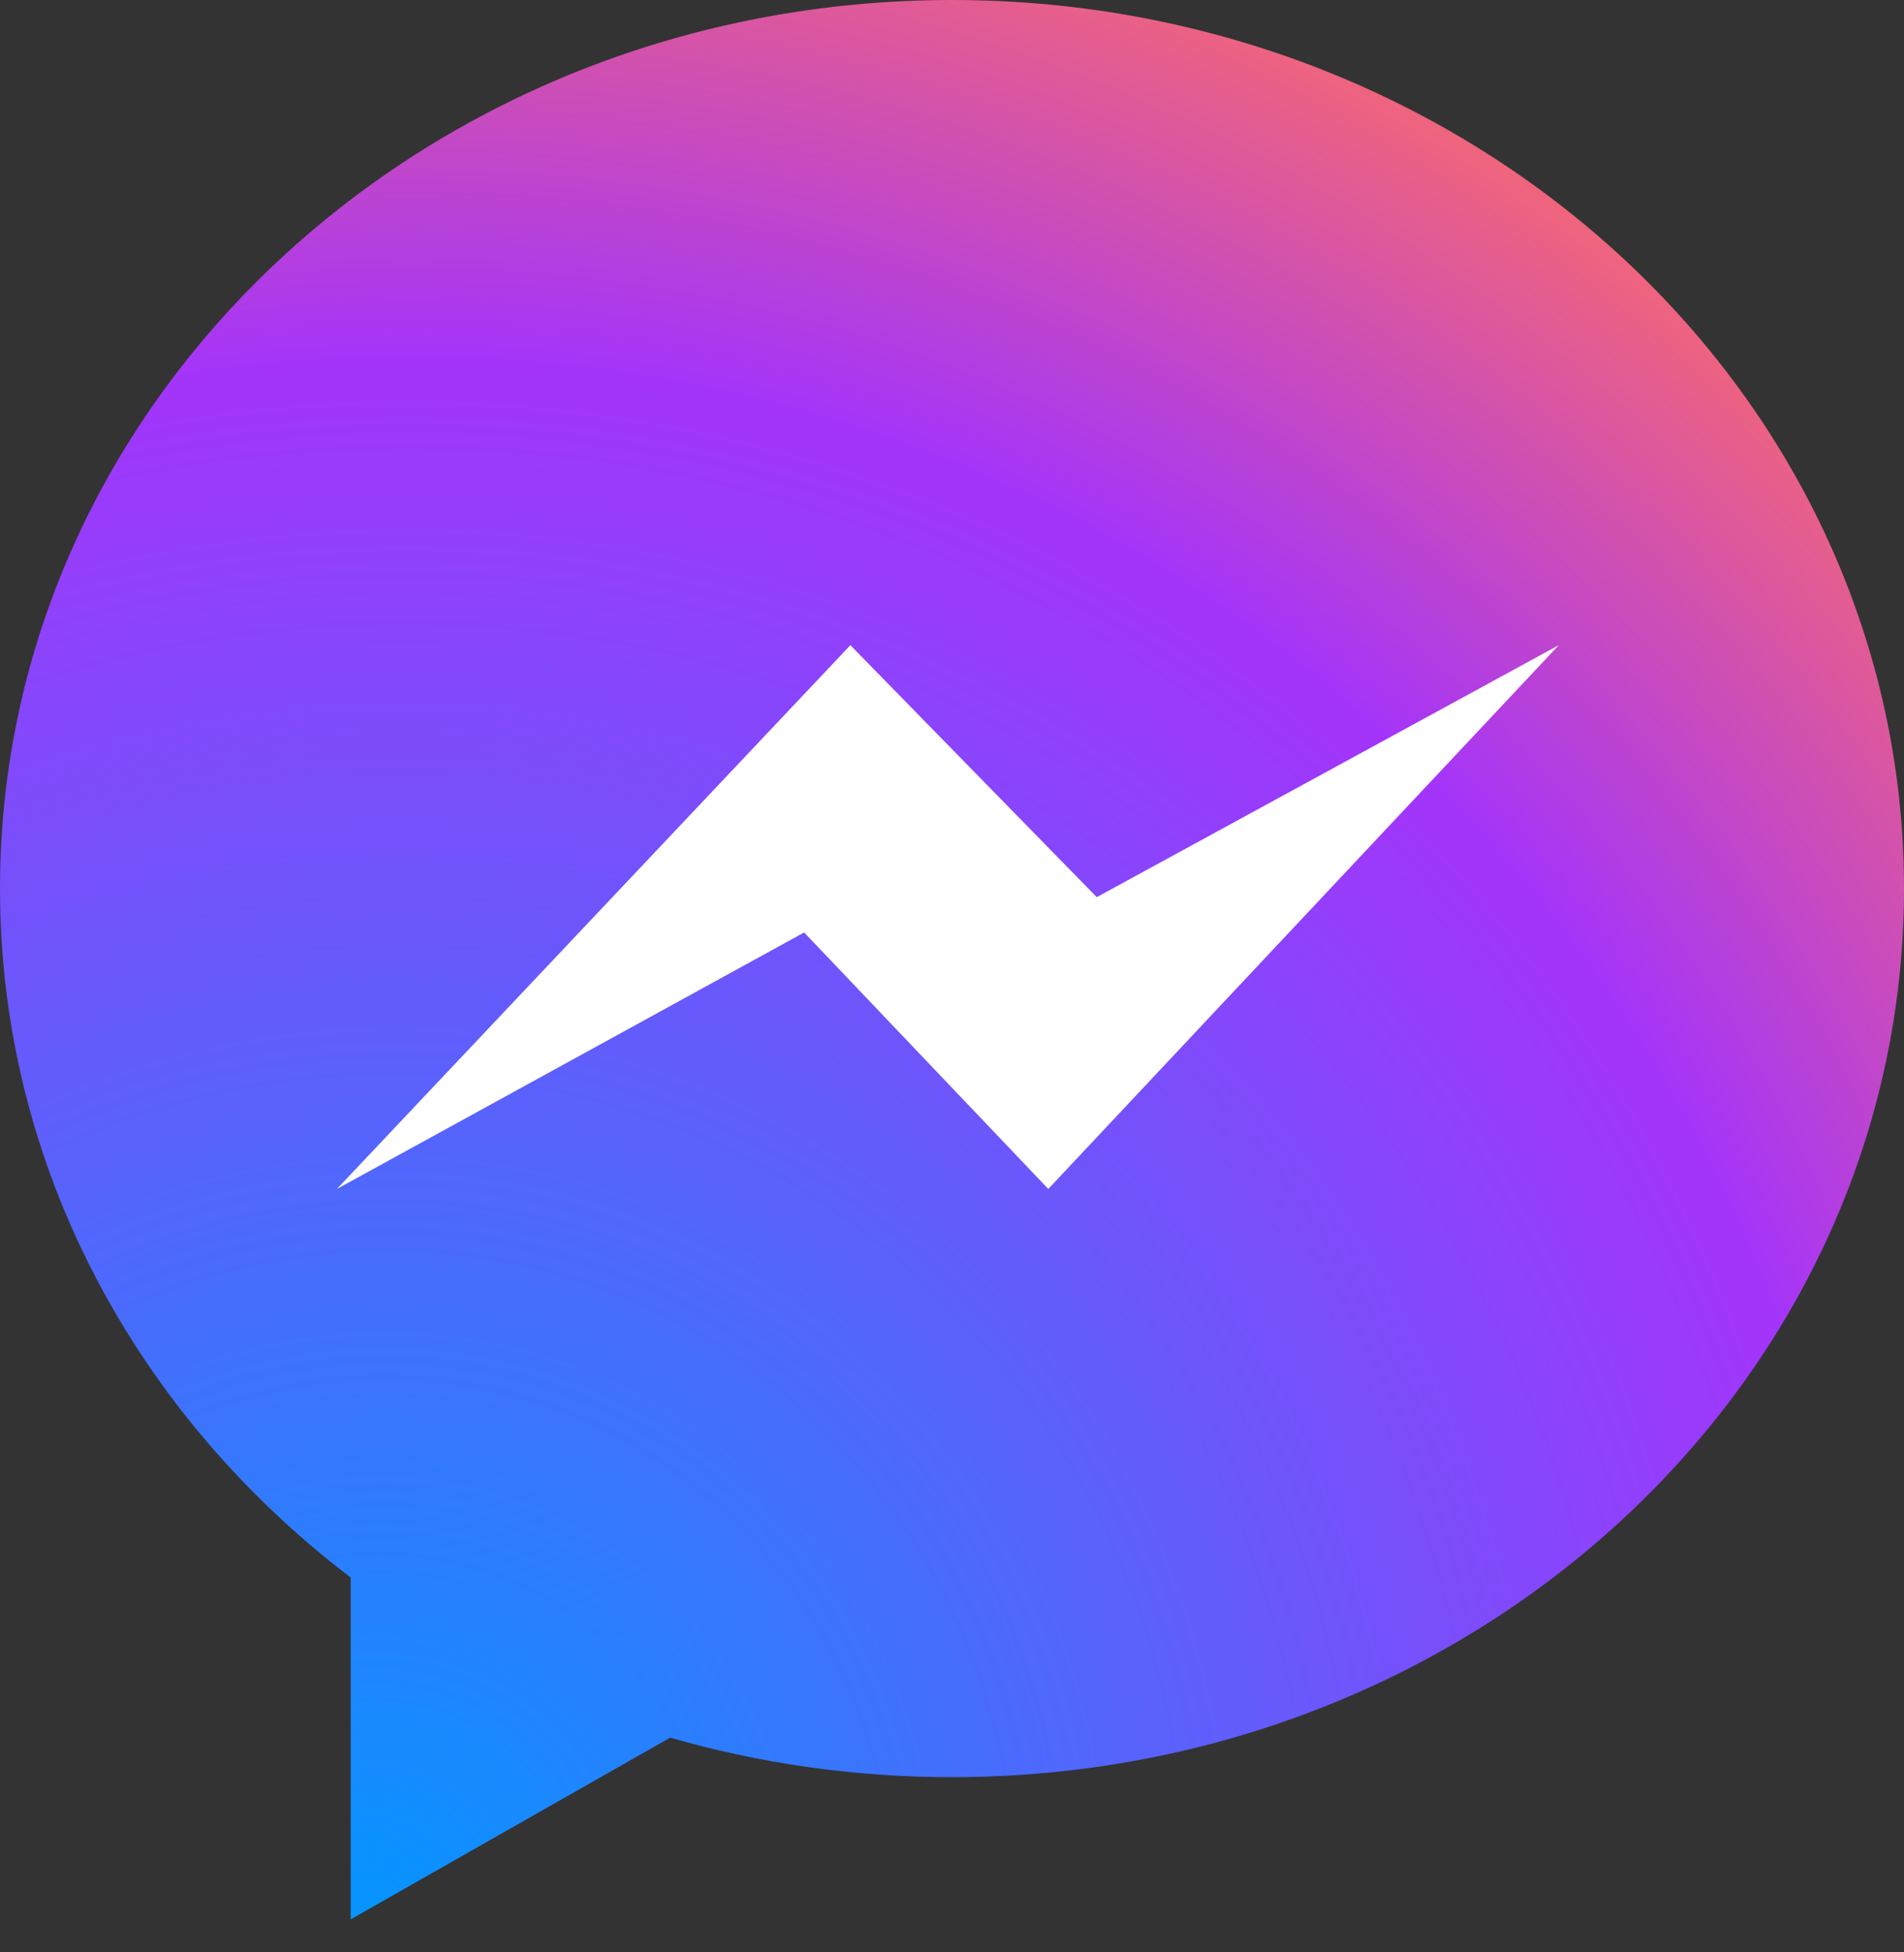
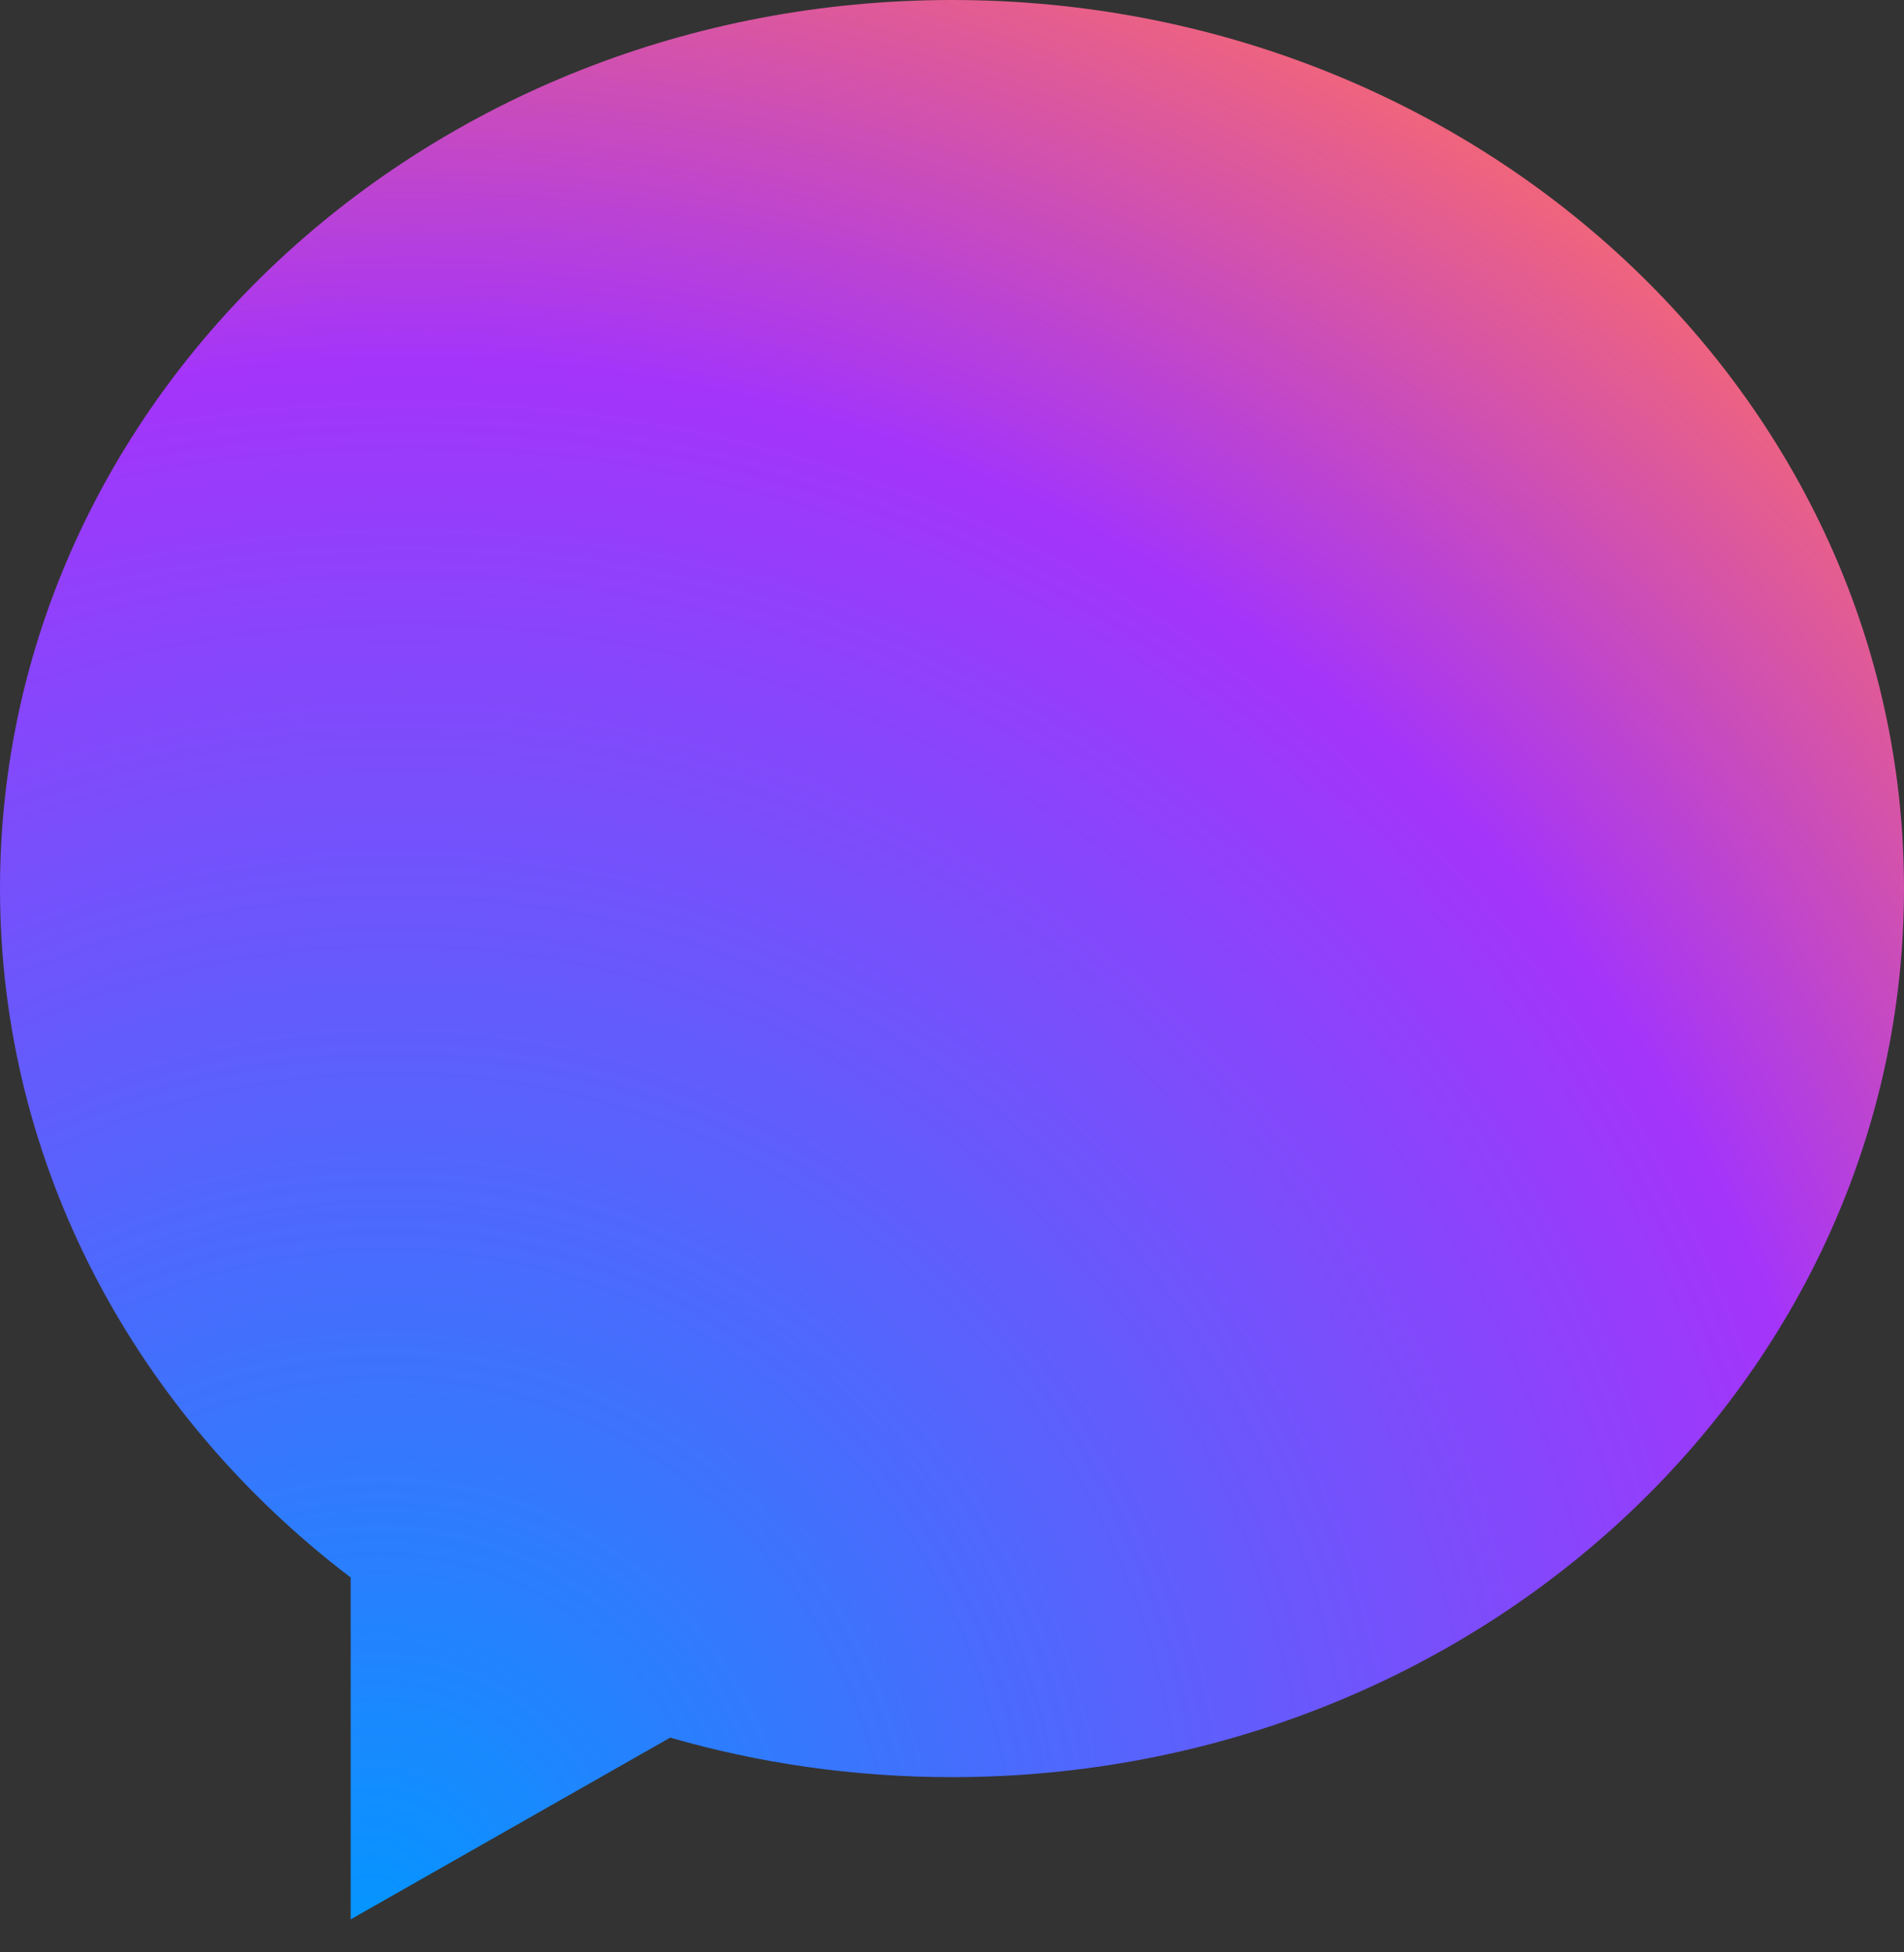
<svg xmlns="http://www.w3.org/2000/svg" width="40" height="41" fill="none">
  <rect width="100%" height="100%" fill="#333333" stroke="none" />
  <path d="M20 37.32c-2.06 0-4.05-.29-5.92-.83l-6.713 3.817v-7.179C2.871 29.707 0 24.496 0 18.661 0 8.354 8.954 0 20 0s20 8.354 20 18.66c0 10.306-8.954 18.66-20 18.66z" fill="url(#paint0_radial)" />
-   <path d="M17.864 13.55L7.078 24.968l9.816-5.386 5.129 5.386 10.725-11.42-9.707 5.292-5.177-5.292z" fill="#fff" />
  <defs>
    <radialGradient id="paint0_radial" cx="0" cy="0" r="1" gradientUnits="userSpaceOnUse" gradientTransform="rotate(-53.194 44.01 12.646) scale(46.444 43.685)">
      <stop stop-color="#0595FF" />
      <stop offset=".711" stop-color="#A434FA" />
      <stop offset="1" stop-color="#FF6E63" />
    </radialGradient>
  </defs>
</svg>